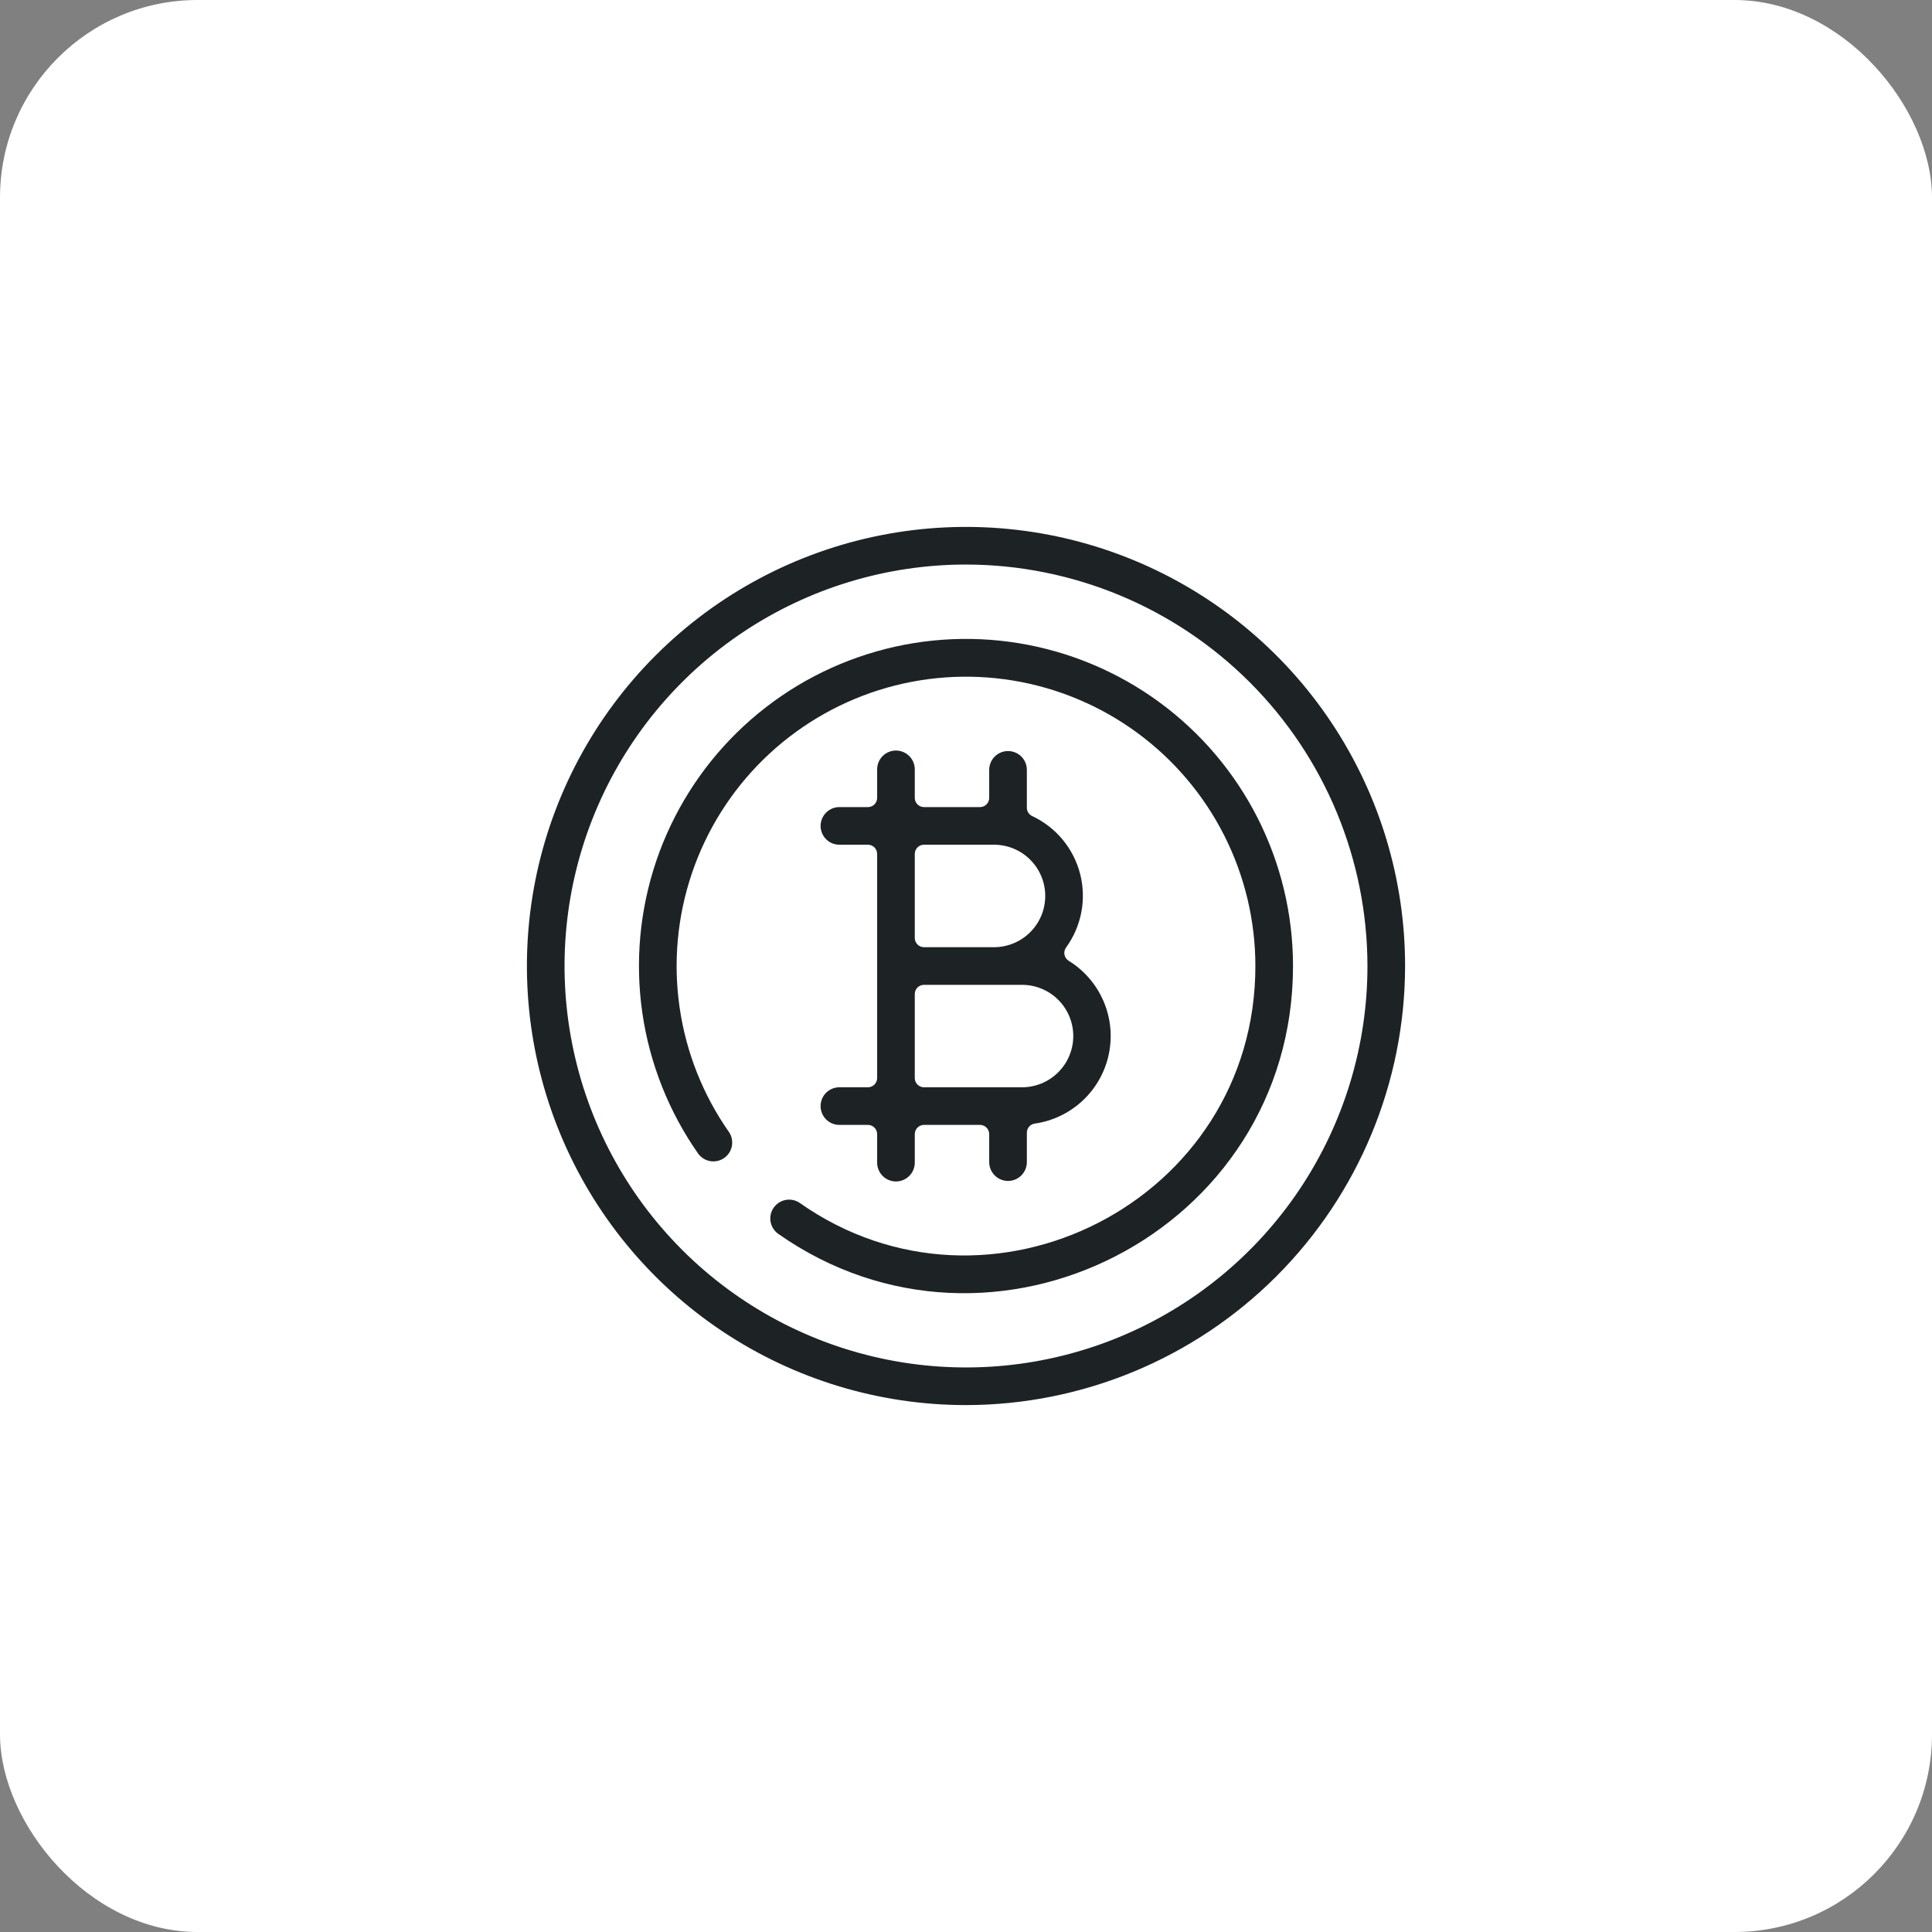
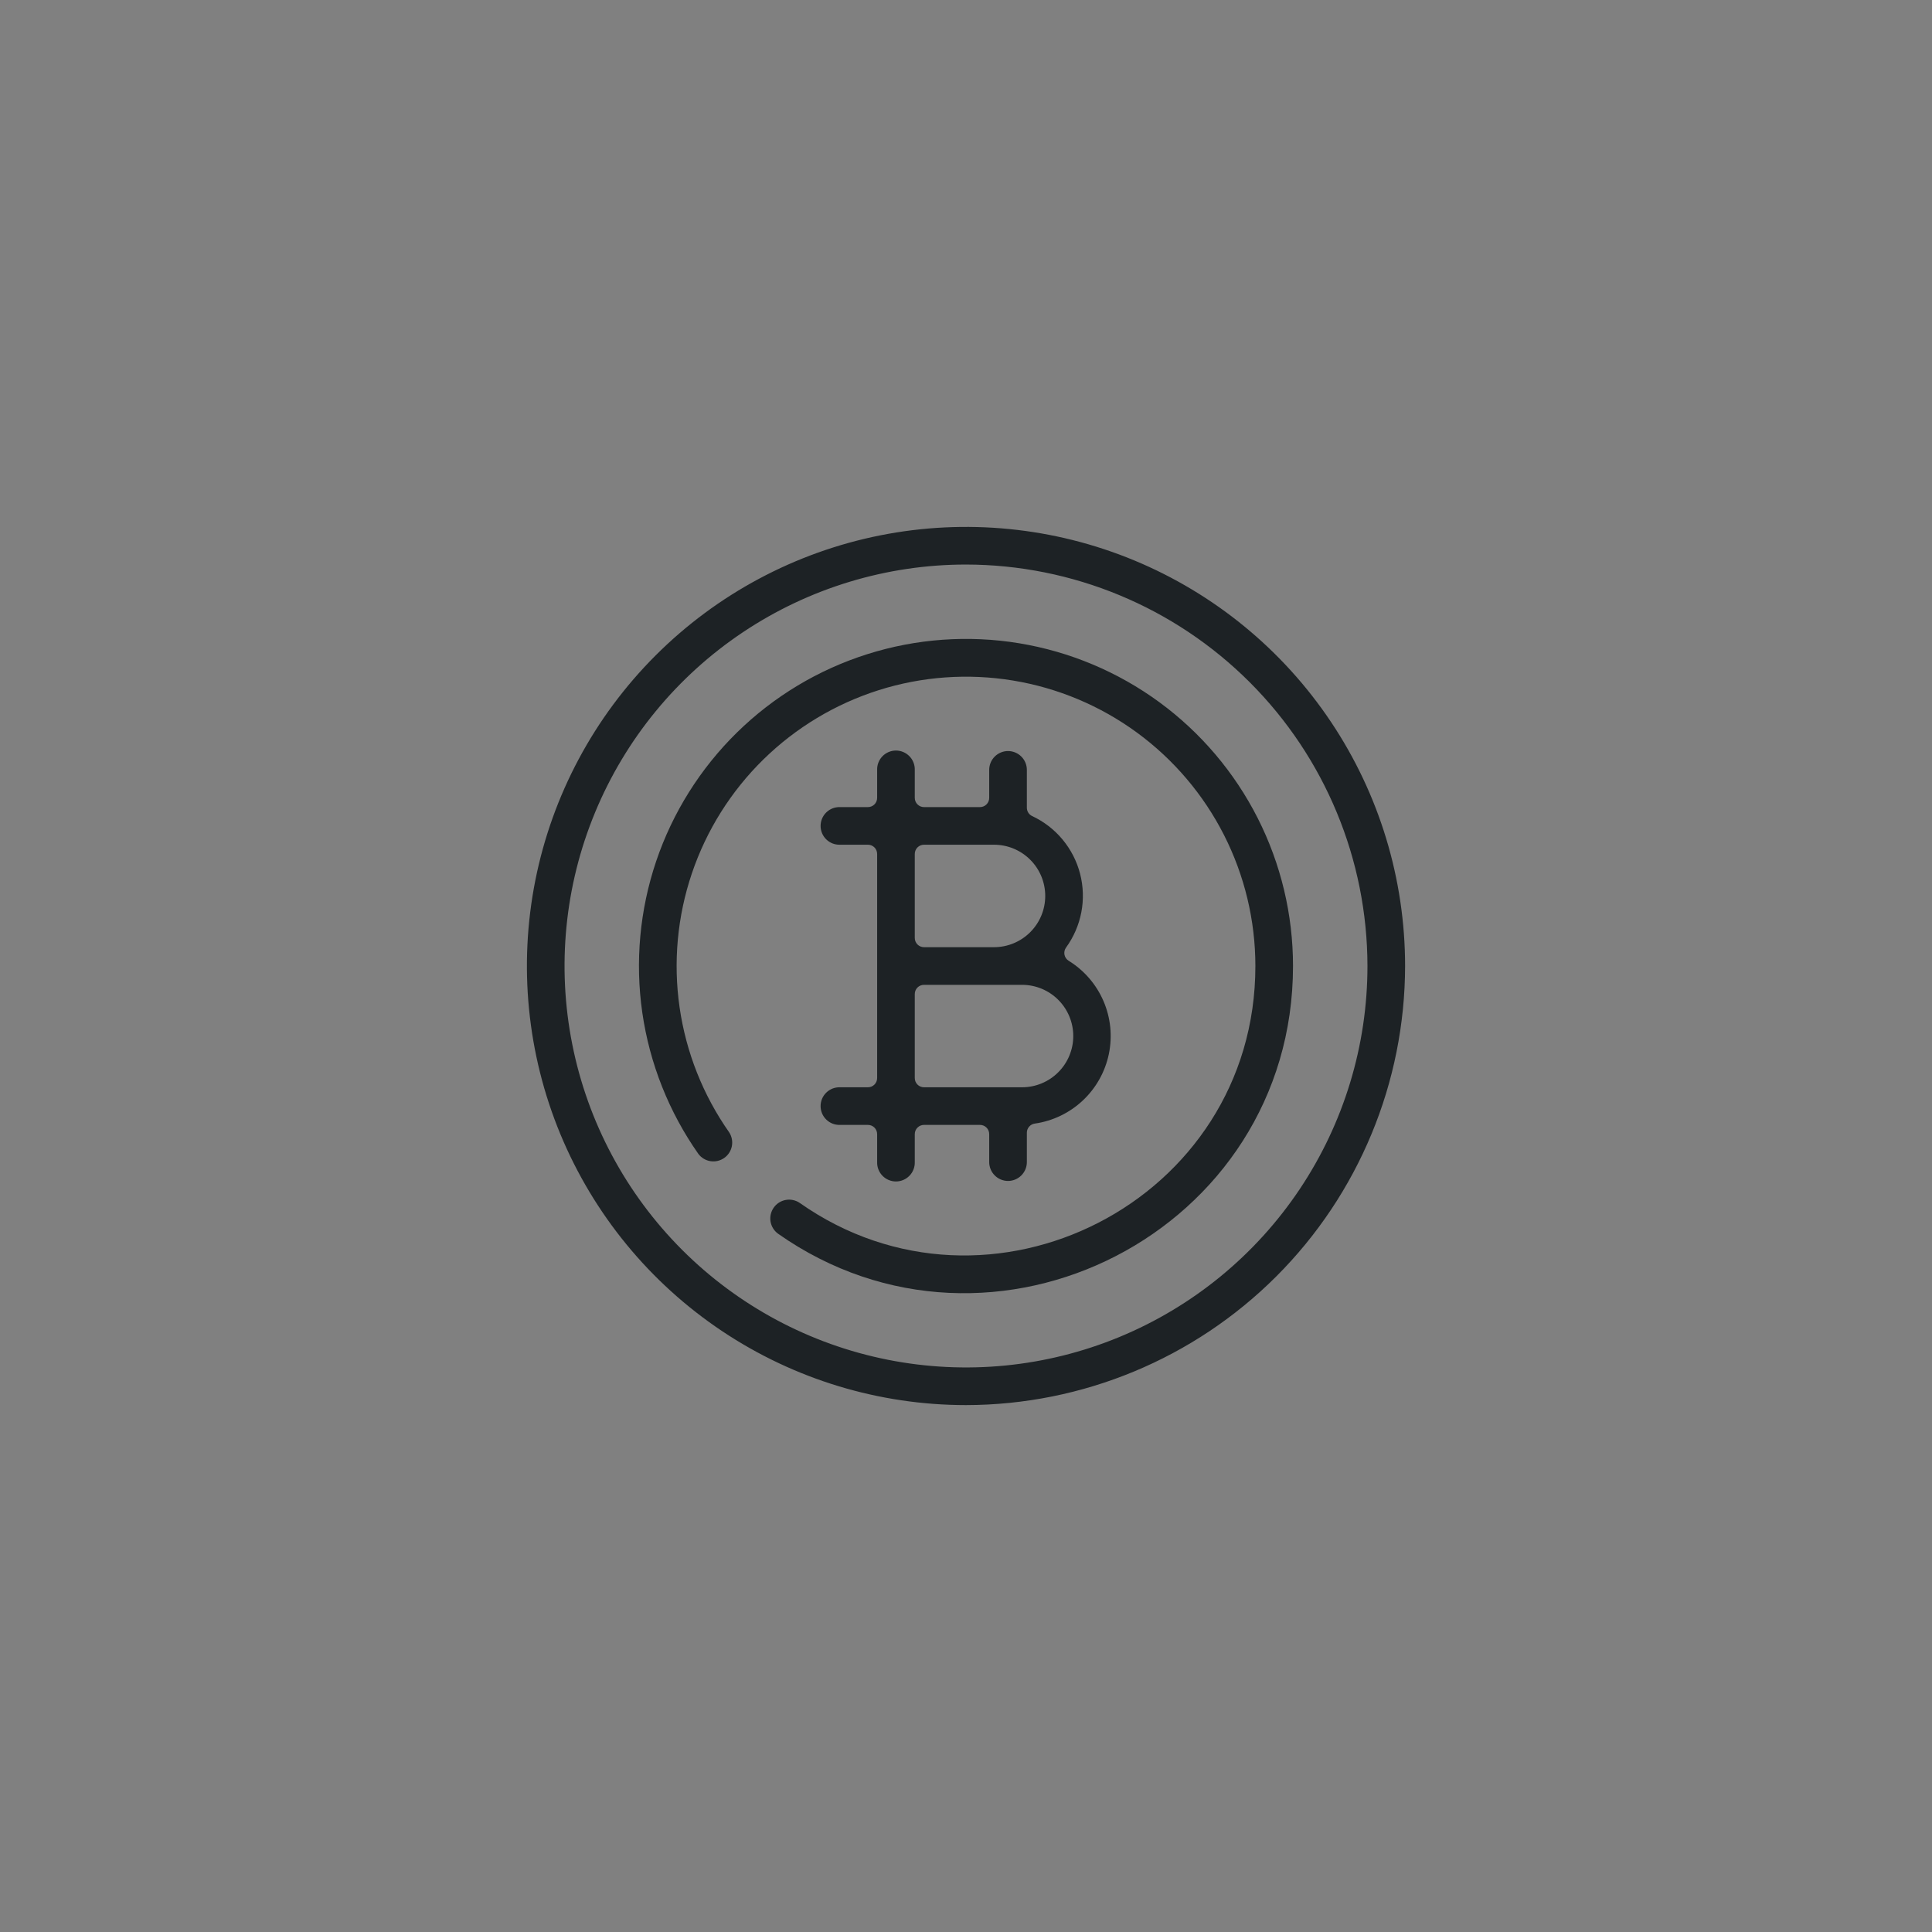
<svg xmlns="http://www.w3.org/2000/svg" width="88" height="88" viewBox="0 0 88 88" fill="none">
  <rect x="0" y="0" width="88" height="88" fill="#808080" stroke="none" />
-   <rect width="88" height="88" rx="9" fill="white" />
  <g clip-path="url(#clip0_1845_382)">
    <path d="M35.431 56.188C35.252 56.054 35.132 55.855 35.096 55.635C35.061 55.414 35.114 55.188 35.243 55.005C35.372 54.822 35.567 54.697 35.787 54.656C36.007 54.616 36.234 54.662 36.42 54.787C45.041 60.856 57.181 54.729 57.181 44C57.18 41.929 56.692 39.887 55.755 38.04C54.818 36.193 53.459 34.593 51.788 33.369C50.118 32.146 48.182 31.333 46.139 30.997C44.095 30.661 42.001 30.811 40.026 31.435C38.052 32.06 36.252 33.141 34.773 34.59C33.294 36.04 32.178 37.818 31.514 39.78C30.851 41.742 30.659 43.832 30.954 45.882C31.249 47.932 32.023 49.883 33.214 51.578C33.334 51.764 33.377 51.989 33.335 52.207C33.293 52.424 33.168 52.617 32.986 52.744C32.805 52.871 32.582 52.924 32.363 52.89C32.144 52.856 31.947 52.739 31.812 52.562C30.466 50.647 29.591 48.442 29.256 46.125C28.922 43.808 29.139 41.445 29.888 39.227C30.638 37.01 31.9 35 33.571 33.361C35.243 31.722 37.277 30.5 39.509 29.795C41.741 29.089 44.108 28.919 46.418 29.299C48.728 29.68 50.915 30.599 52.804 31.982C54.692 33.366 56.227 35.175 57.286 37.263C58.344 39.351 58.895 41.659 58.895 44C58.895 56.094 45.206 63.071 35.431 56.188Z" fill="#1D2225" />
    <path d="M44 64C40.044 64 36.178 62.827 32.889 60.629C29.6 58.432 27.036 55.308 25.522 51.654C24.009 47.999 23.613 43.978 24.384 40.098C25.156 36.219 27.061 32.655 29.858 29.858C32.655 27.061 36.219 25.156 40.098 24.384C43.978 23.613 47.999 24.009 51.654 25.522C55.308 27.036 58.432 29.6 60.629 32.889C62.827 36.178 64 40.044 64 44C63.994 49.303 61.885 54.386 58.136 58.136C54.386 61.885 49.303 63.994 44 64ZM44 25.714C40.383 25.714 36.848 26.787 33.841 28.796C30.834 30.805 28.49 33.661 27.106 37.002C25.722 40.344 25.36 44.02 26.066 47.567C26.771 51.114 28.513 54.373 31.07 56.93C33.627 59.487 36.886 61.229 40.433 61.934C43.98 62.64 47.656 62.278 50.998 60.894C54.339 59.51 57.195 57.166 59.204 54.159C61.213 51.152 62.286 47.617 62.286 44C62.28 39.152 60.352 34.504 56.924 31.076C53.496 27.648 48.848 25.72 44 25.714Z" fill="#1D2225" />
    <path d="M45.914 53.791C45.687 53.79 45.469 53.7 45.309 53.539C45.148 53.378 45.057 53.16 45.057 52.933V51.657C45.057 51.546 45.013 51.439 44.934 51.361C44.856 51.282 44.749 51.238 44.638 51.238H42.086C41.975 51.238 41.868 51.282 41.79 51.361C41.711 51.439 41.667 51.546 41.667 51.657V52.933C41.67 53.048 41.65 53.162 41.608 53.268C41.567 53.375 41.504 53.472 41.424 53.554C41.344 53.636 41.249 53.702 41.143 53.746C41.038 53.791 40.924 53.814 40.81 53.814C40.695 53.814 40.582 53.791 40.476 53.746C40.371 53.702 40.275 53.636 40.195 53.554C40.115 53.472 40.053 53.375 40.011 53.268C39.969 53.162 39.95 53.048 39.953 52.933V51.657C39.952 51.546 39.908 51.439 39.83 51.361C39.751 51.282 39.644 51.238 39.533 51.238H38.258C38.143 51.241 38.029 51.221 37.922 51.18C37.816 51.138 37.718 51.075 37.636 50.995C37.554 50.916 37.489 50.82 37.444 50.715C37.4 50.609 37.377 50.495 37.377 50.381C37.377 50.266 37.4 50.153 37.444 50.047C37.489 49.942 37.554 49.846 37.636 49.767C37.718 49.687 37.816 49.624 37.922 49.582C38.029 49.541 38.143 49.521 38.258 49.524H39.533C39.644 49.524 39.751 49.48 39.83 49.401C39.908 49.323 39.952 49.216 39.953 49.105V38.895C39.952 38.784 39.908 38.677 39.83 38.599C39.751 38.52 39.644 38.476 39.533 38.476H38.258C38.143 38.479 38.029 38.459 37.922 38.418C37.816 38.376 37.718 38.313 37.636 38.234C37.554 38.154 37.489 38.058 37.444 37.953C37.4 37.847 37.377 37.734 37.377 37.619C37.377 37.505 37.4 37.391 37.444 37.286C37.489 37.18 37.554 37.084 37.636 37.005C37.718 36.925 37.816 36.862 37.922 36.82C38.029 36.779 38.143 36.759 38.258 36.762H39.533C39.644 36.762 39.751 36.718 39.83 36.639C39.908 36.561 39.952 36.454 39.953 36.343V35.067C39.95 34.952 39.969 34.838 40.011 34.732C40.053 34.625 40.115 34.528 40.195 34.446C40.275 34.364 40.371 34.298 40.476 34.254C40.582 34.209 40.695 34.186 40.81 34.186C40.924 34.186 41.038 34.209 41.143 34.254C41.249 34.298 41.344 34.364 41.424 34.446C41.504 34.528 41.567 34.625 41.608 34.732C41.65 34.838 41.67 34.952 41.667 35.067V36.343C41.667 36.454 41.711 36.561 41.79 36.639C41.868 36.718 41.975 36.762 42.086 36.762H44.638C44.749 36.762 44.856 36.718 44.934 36.639C45.013 36.561 45.057 36.454 45.057 36.343V35.067C45.057 34.84 45.147 34.621 45.308 34.461C45.469 34.3 45.687 34.209 45.914 34.209C46.142 34.209 46.36 34.3 46.521 34.461C46.682 34.621 46.772 34.84 46.772 35.067V36.791C46.772 36.87 46.794 36.947 46.836 37.014C46.878 37.081 46.938 37.135 47.01 37.169C47.546 37.419 48.02 37.784 48.398 38.239C48.776 38.694 49.049 39.227 49.197 39.8C49.344 40.373 49.364 40.971 49.253 41.552C49.142 42.133 48.904 42.682 48.556 43.161C48.523 43.207 48.499 43.26 48.487 43.316C48.475 43.372 48.474 43.43 48.485 43.486C48.496 43.543 48.519 43.596 48.552 43.643C48.584 43.691 48.626 43.73 48.675 43.761C49.38 44.195 49.934 44.836 50.262 45.597C50.59 46.358 50.675 47.201 50.506 48.012C50.337 48.822 49.922 49.562 49.318 50.128C48.714 50.695 47.95 51.061 47.13 51.178C47.031 51.193 46.94 51.242 46.874 51.319C46.808 51.395 46.772 51.492 46.772 51.593V52.933C46.772 53.16 46.681 53.378 46.52 53.539C46.36 53.7 46.142 53.79 45.914 53.791ZM42.086 44.858C41.975 44.858 41.868 44.902 41.79 44.98C41.711 45.059 41.667 45.165 41.667 45.276V49.105C41.667 49.216 41.711 49.323 41.79 49.401C41.868 49.48 41.975 49.524 42.086 49.524H46.553C47.171 49.524 47.765 49.278 48.202 48.84C48.64 48.403 48.886 47.809 48.886 47.191C48.886 46.572 48.64 45.978 48.202 45.541C47.765 45.103 47.171 44.858 46.553 44.858H42.086ZM42.086 38.476C41.975 38.476 41.868 38.52 41.79 38.599C41.711 38.678 41.667 38.784 41.667 38.895V42.724C41.667 42.835 41.711 42.941 41.79 43.02C41.868 43.098 41.975 43.143 42.086 43.143H45.276C45.895 43.143 46.489 42.897 46.926 42.459C47.364 42.022 47.609 41.428 47.609 40.809C47.609 40.191 47.364 39.597 46.926 39.16C46.489 38.722 45.895 38.476 45.276 38.476H42.086Z" fill="#1D2225" />
  </g>
  <defs>
    <clipPath id="clip0_1845_382">
      <rect width="40" height="40" fill="white" transform="translate(24 24)" />
    </clipPath>
  </defs>
</svg>